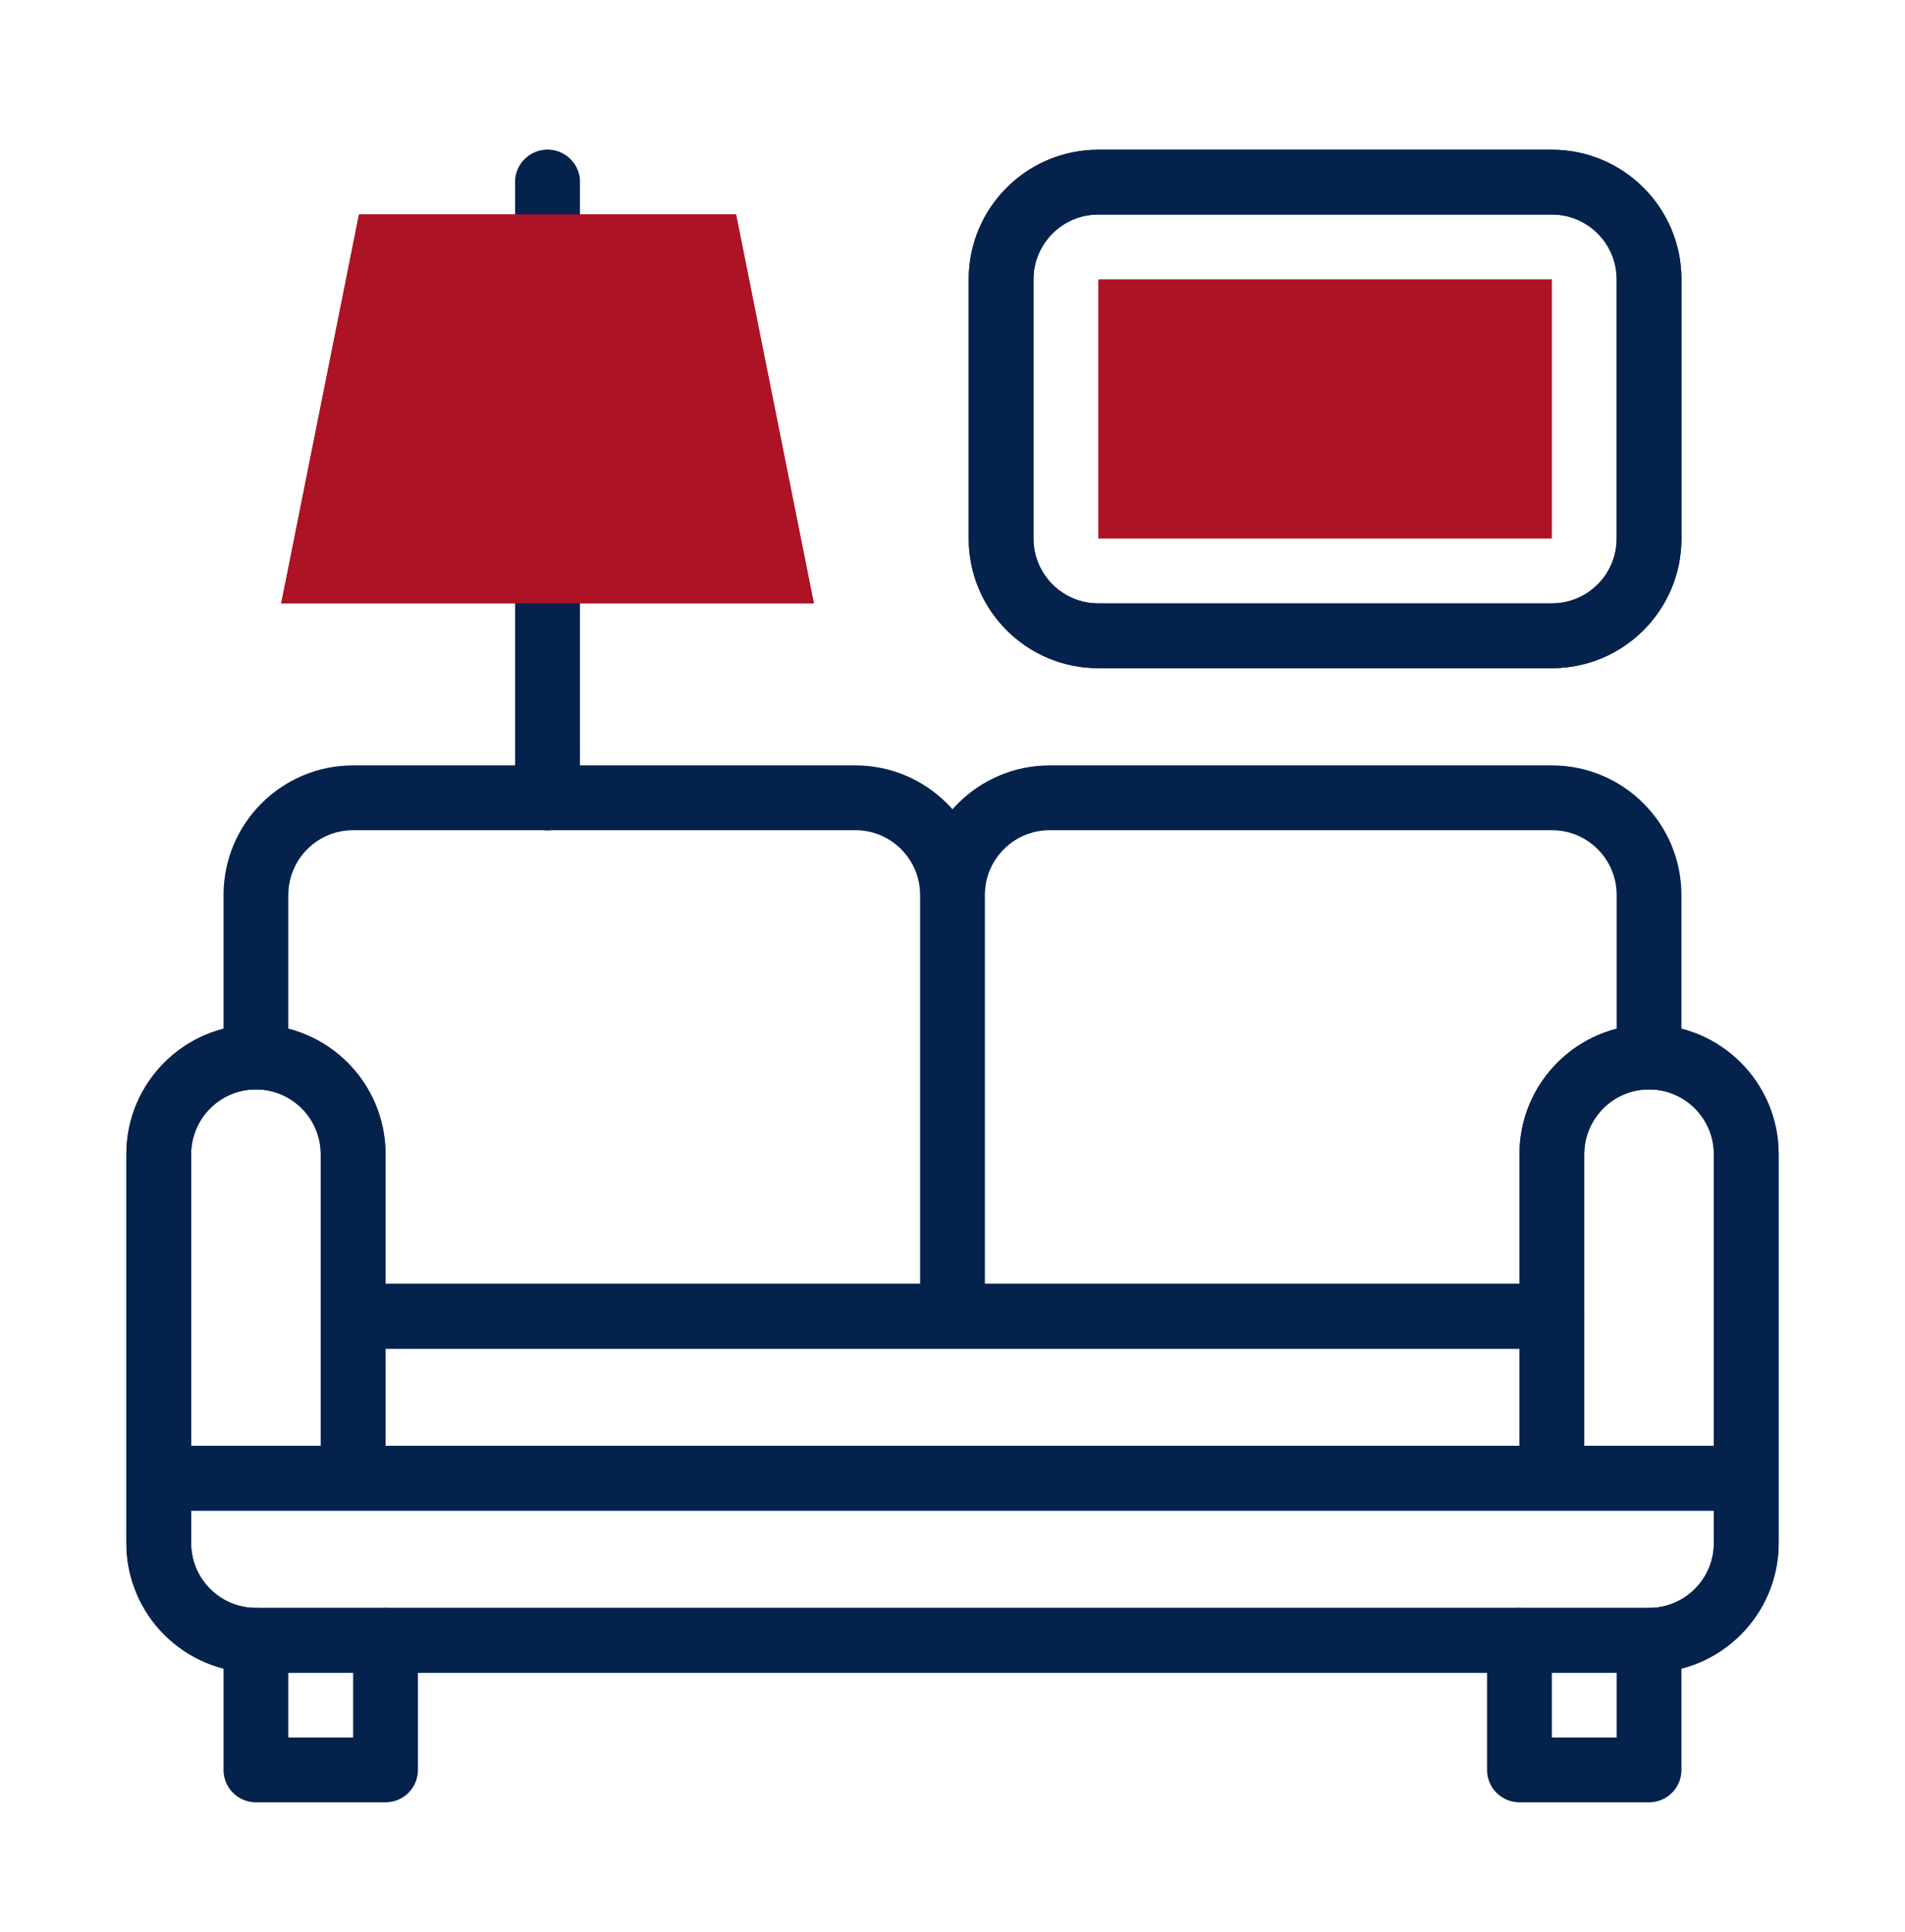
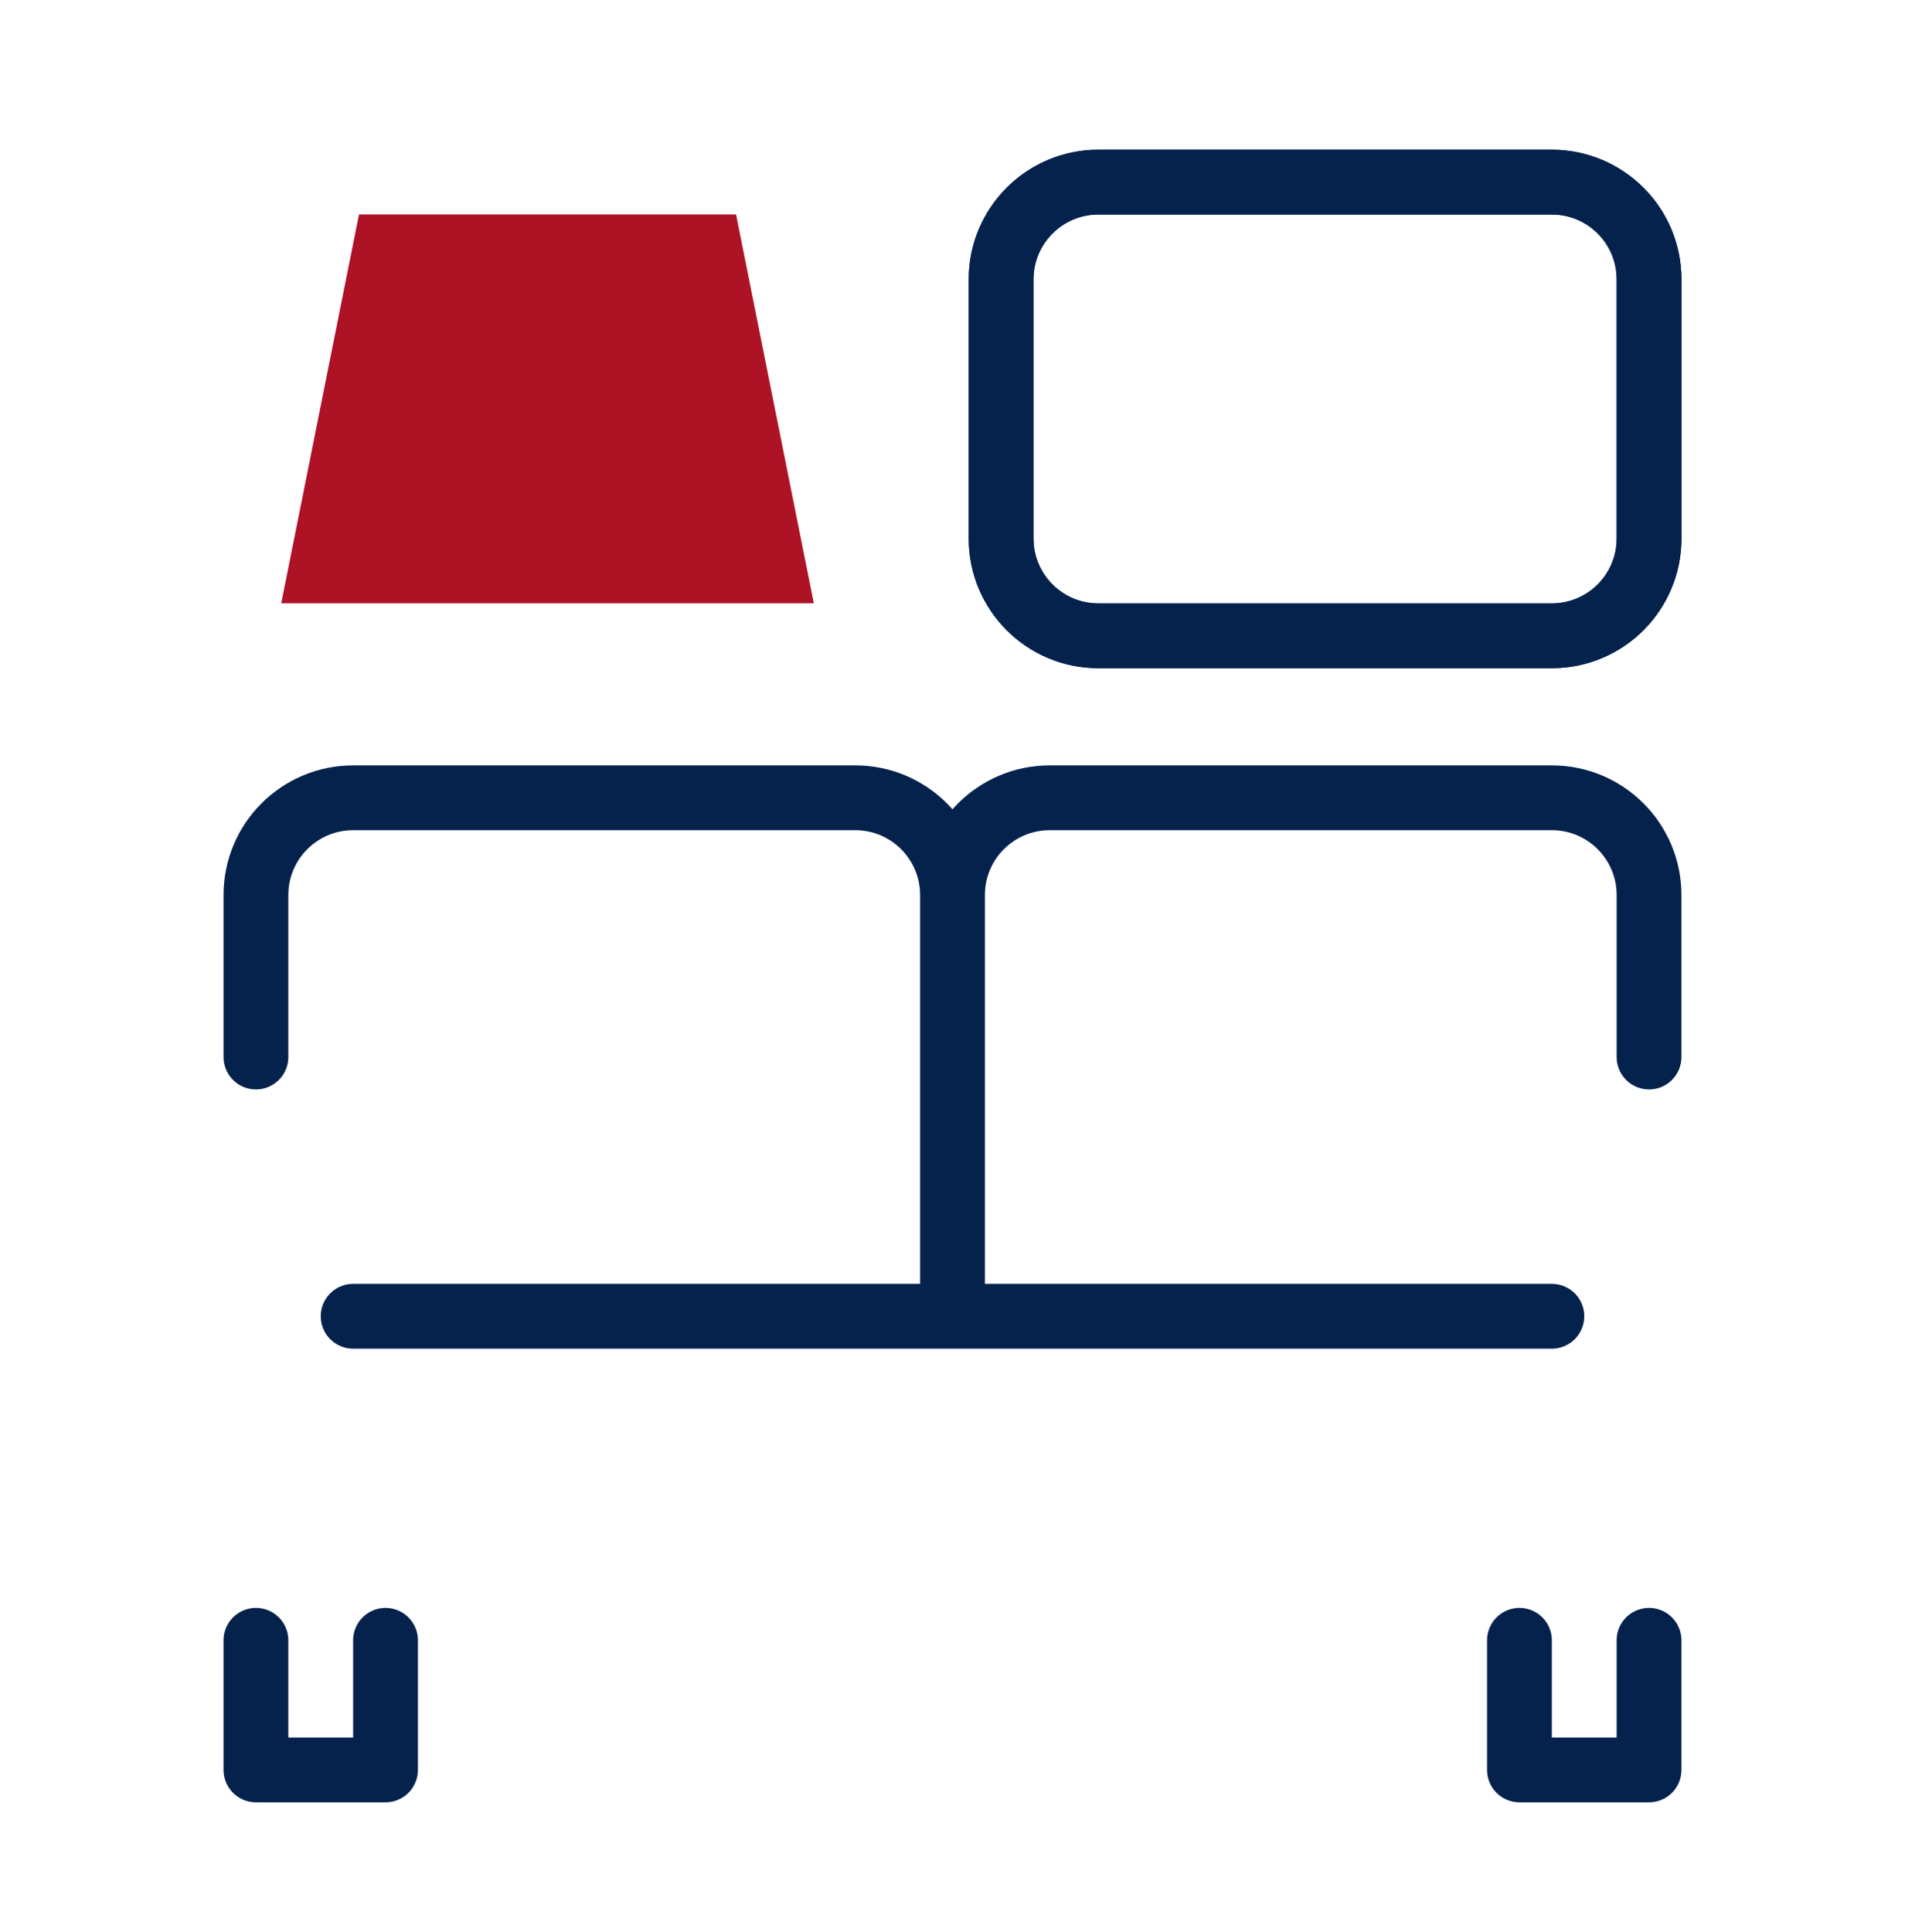
<svg xmlns="http://www.w3.org/2000/svg" width="72" height="73" viewBox="0 0 72 73" fill="none">
-   <path d="M66 55.862V43.617C66 41.589 64.355 39.944 62.327 39.944C60.298 39.944 58.653 41.589 58.653 43.617V55.862H66ZM66 55.862V58.311C66 60.34 64.355 61.985 62.327 61.985H9.673C7.645 61.985 6 60.34 6 58.311V55.862M66 55.862H6M20.694 9.332V6.883M6 55.862H13.347V43.617C13.347 41.589 11.702 39.944 9.673 39.944C7.645 39.944 6 41.589 6 43.617V55.862ZM20.694 30.148V21.577" stroke="#05224D" stroke-width="2.449" stroke-miterlimit="10" stroke-linecap="round" stroke-linejoin="round" />
  <path d="M10.629 22.799L13.568 8.105H27.82L30.759 22.799H10.629Z" fill="#AD1225" />
-   <path d="M29.265 21.577H12.123L14.572 9.332H26.816L29.265 21.577Z" fill="#AD1225" />
  <path d="M58.653 24.026H41.51C39.482 24.026 37.837 22.381 37.837 20.352V10.556C37.837 8.528 39.482 6.883 41.51 6.883H58.653C60.682 6.883 62.327 8.528 62.327 10.556V20.352C62.327 22.381 60.682 24.026 58.653 24.026Z" stroke="#05224D" stroke-width="2.449" stroke-miterlimit="10" stroke-linecap="round" stroke-linejoin="round" />
-   <path d="M58.653 10.555V20.351H41.511V10.555L58.653 10.555Z" fill="#AD1225" />
-   <path d="M13.347 49.74H58.653M58.653 55.862V43.617C58.653 41.589 60.298 39.944 62.327 39.944C64.355 39.944 66 41.589 66 43.617V55.862M66 55.862V58.311C66 60.34 64.355 61.985 62.327 61.985H9.673C7.645 61.985 6 60.34 6 58.311V55.862M66 55.862H6M20.694 9.332V6.883M6 55.862V43.617C6 41.589 7.645 39.944 9.673 39.944C11.702 39.944 13.347 41.589 13.347 43.617V55.862M20.694 30.148V21.577" stroke="#05224D" stroke-width="2.449" stroke-miterlimit="10" stroke-linecap="round" stroke-linejoin="round" />
-   <path d="M10.629 22.799L13.568 8.105H27.82L30.759 22.799H10.629Z" fill="#AD1225" />
  <path d="M13.347 49.74H58.653M62.326 39.944V33.822C62.326 31.793 60.682 30.148 58.653 30.148H39.673C37.645 30.148 36 31.793 36 33.822M36 33.822V49.74M36 33.822C36 31.793 34.355 30.148 32.326 30.148H13.347C11.318 30.148 9.673 31.793 9.673 33.822V39.944M14.571 61.985V66.883H9.673V61.985M62.326 61.985V66.883H57.428V61.985M58.653 24.026H41.51C39.481 24.026 37.837 22.381 37.837 20.352V10.556C37.837 8.528 39.481 6.883 41.51 6.883H58.653C60.682 6.883 62.326 8.528 62.326 10.556V20.352C62.326 22.381 60.682 24.026 58.653 24.026Z" stroke="#05224D" stroke-width="2.449" stroke-miterlimit="10" stroke-linecap="round" stroke-linejoin="round" />
</svg>